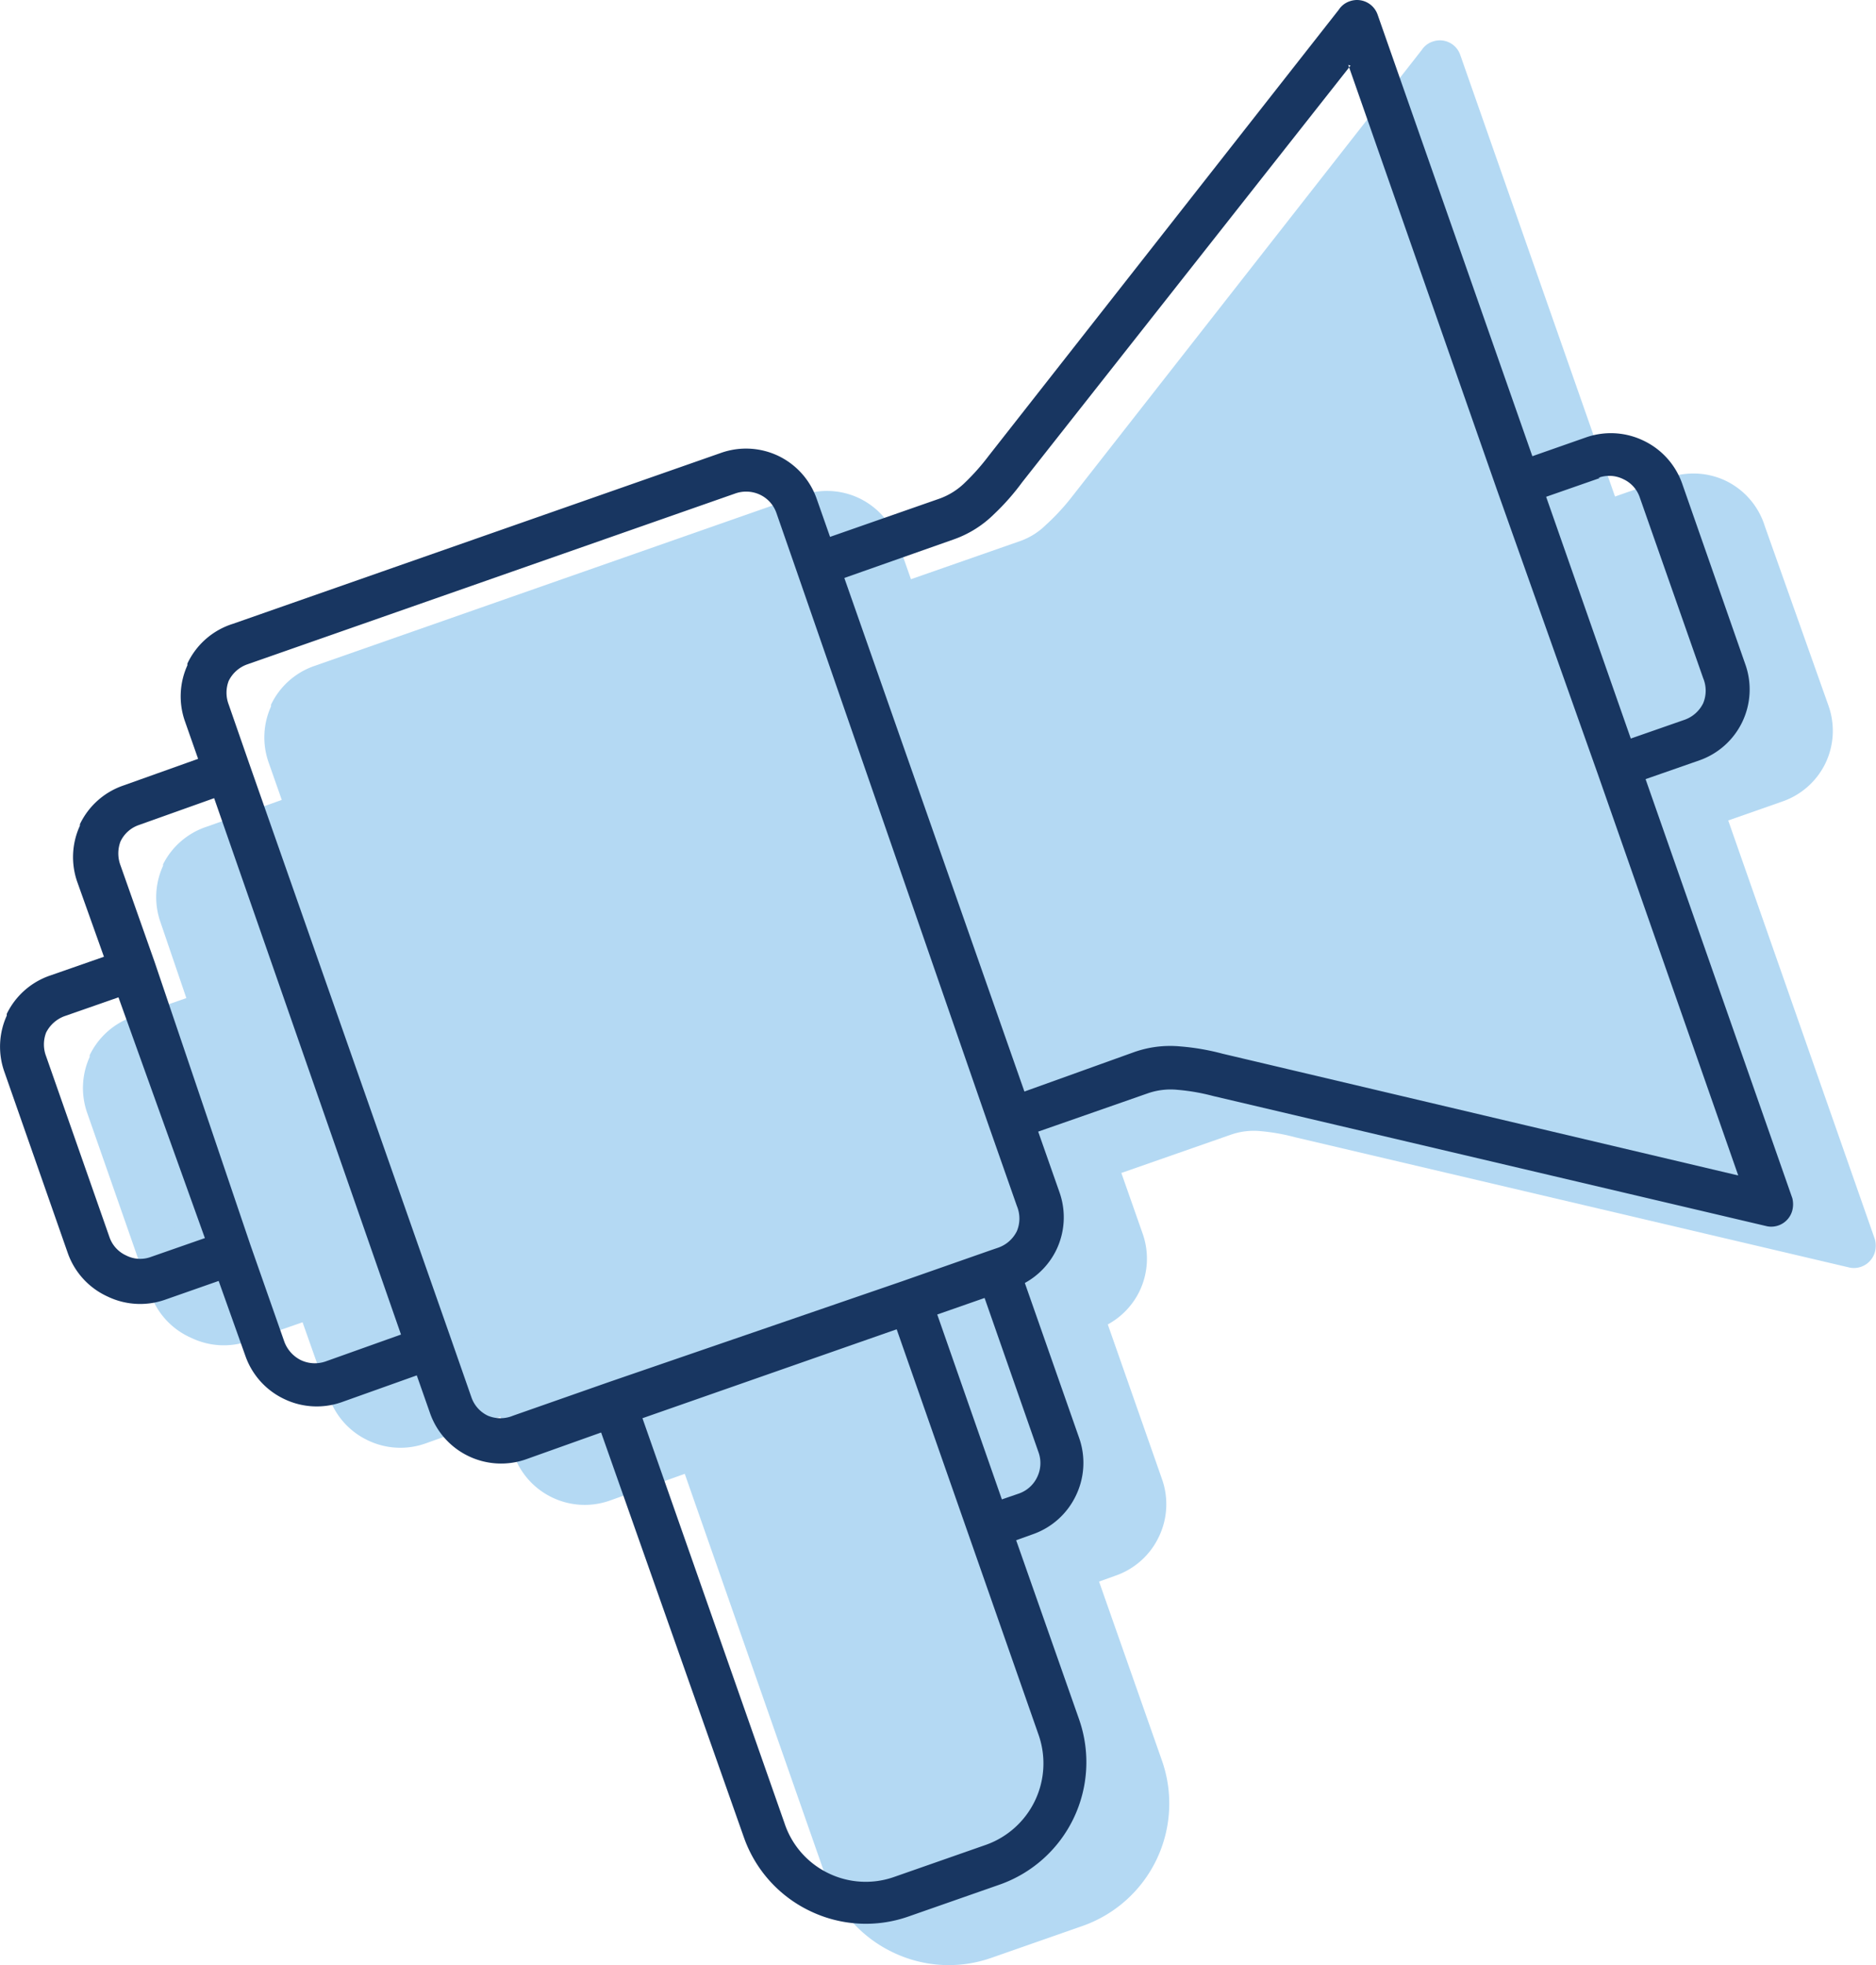
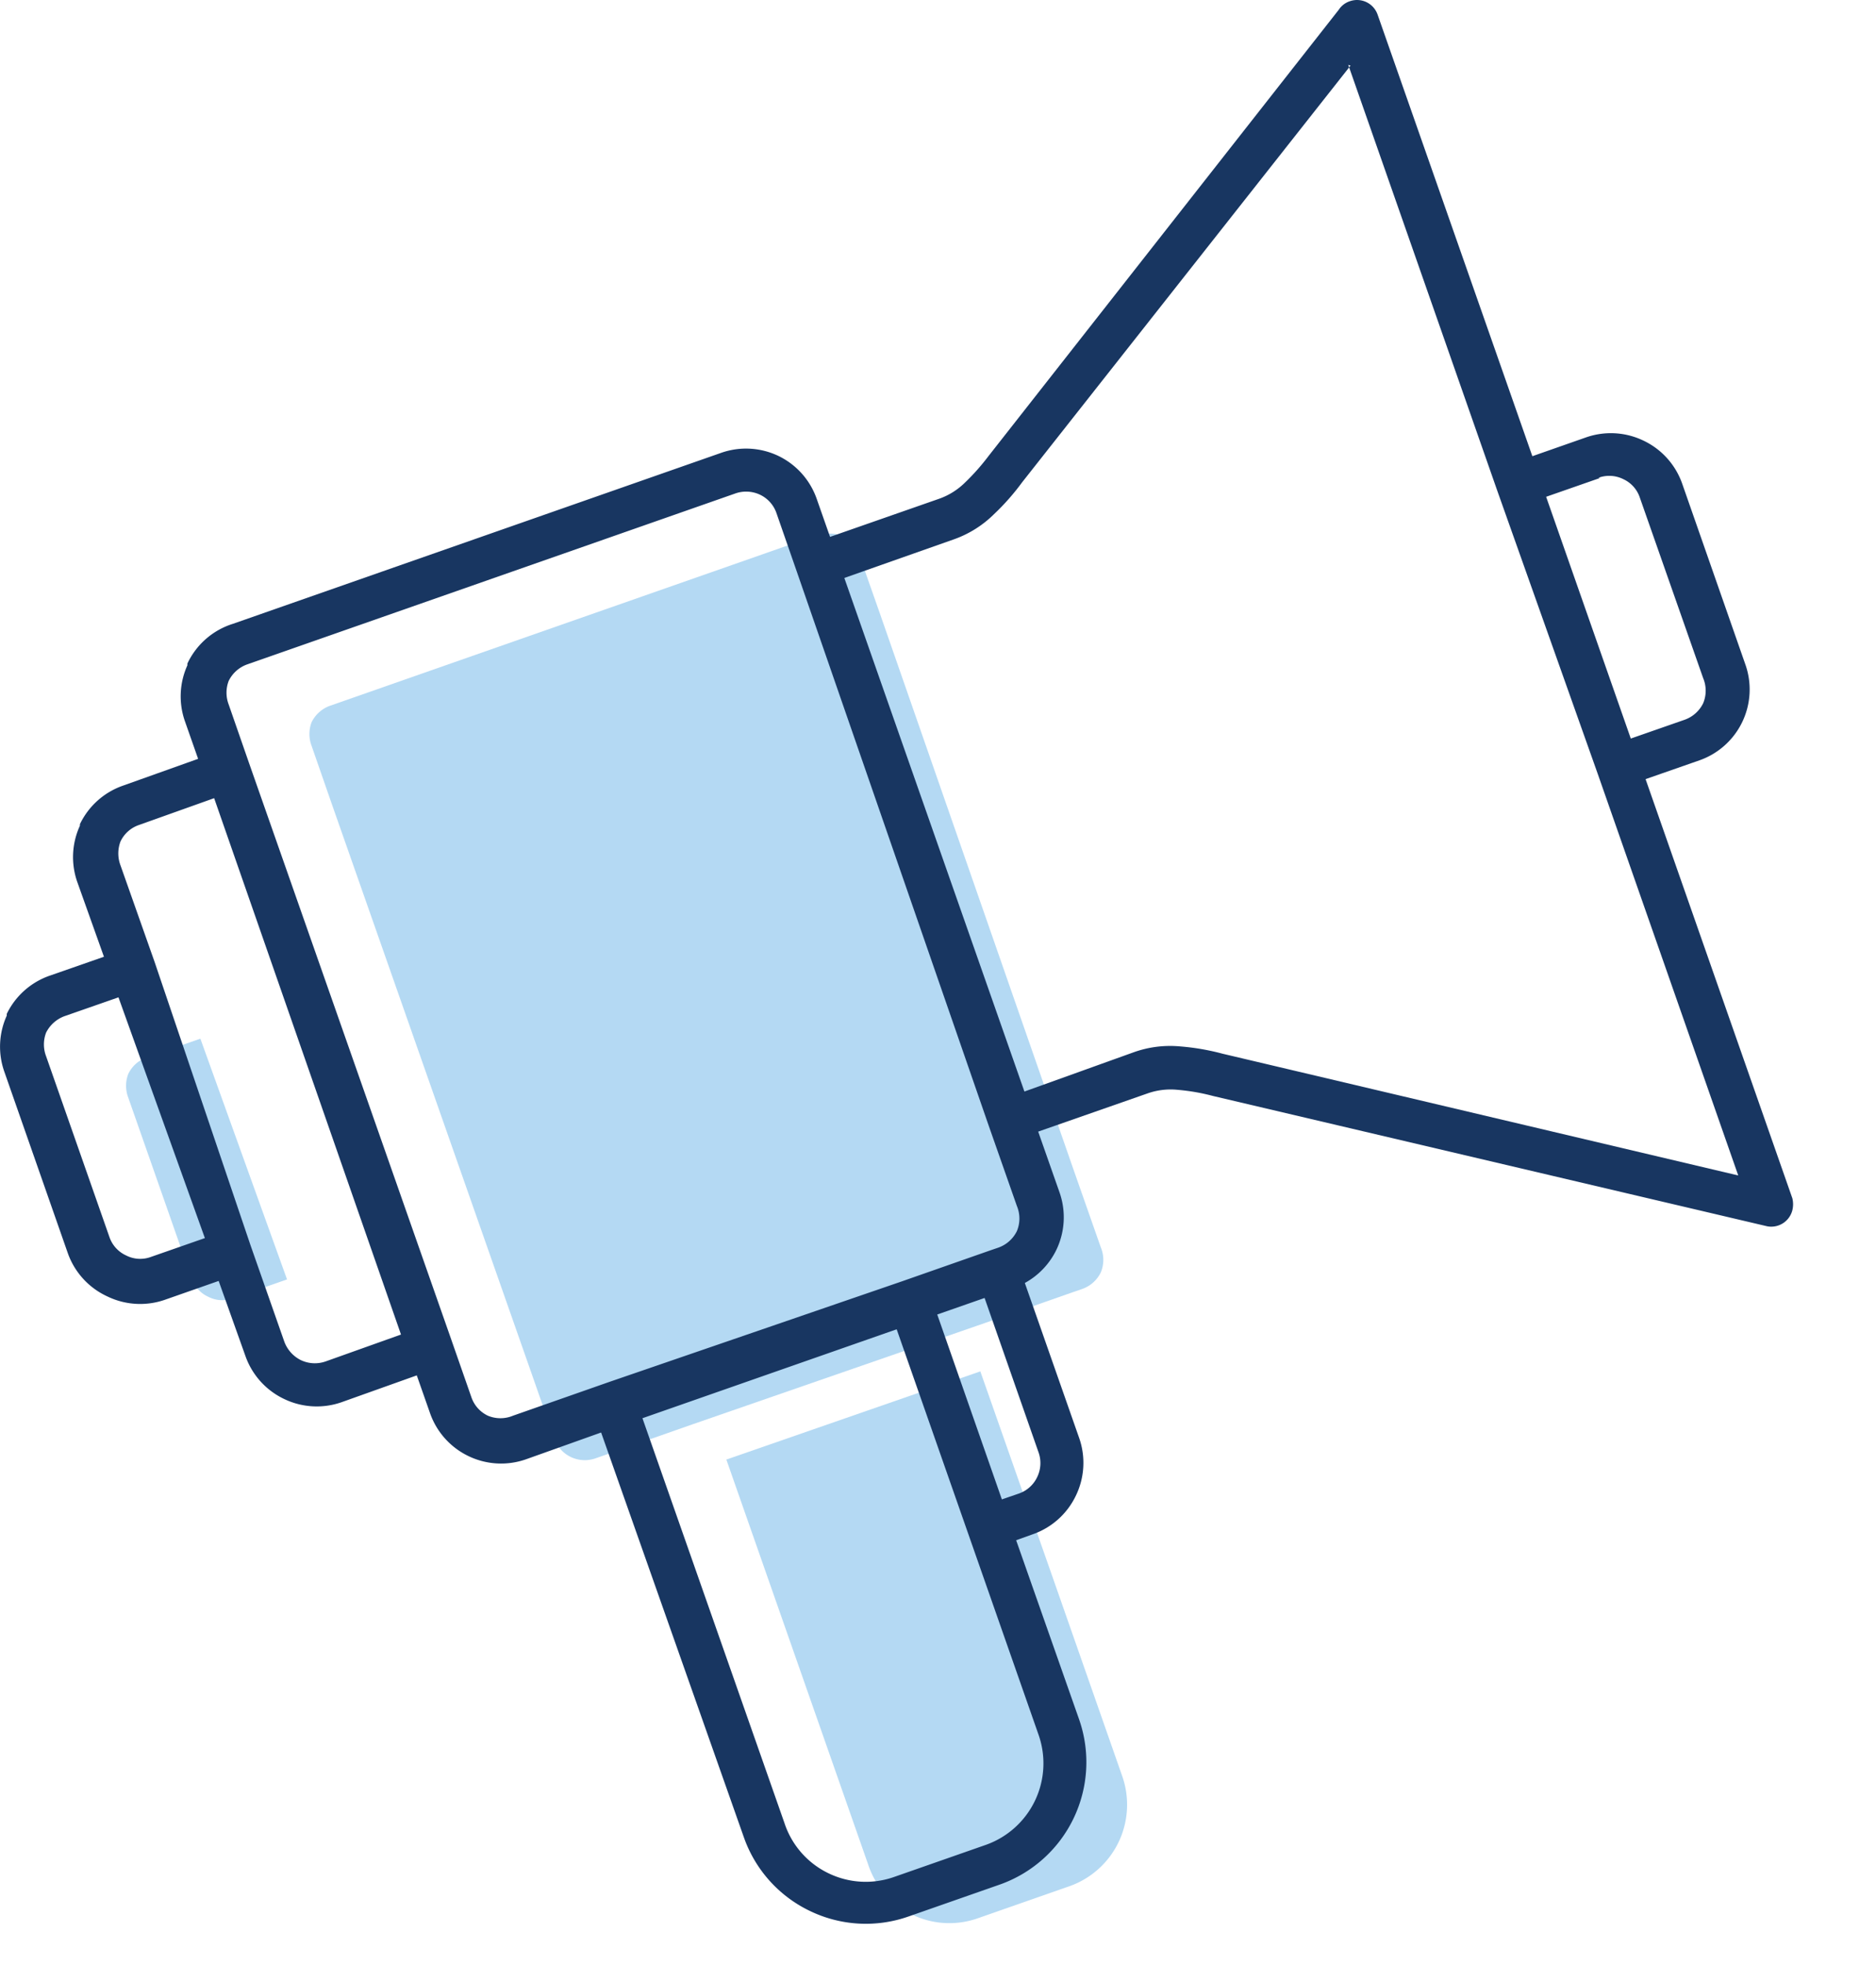
<svg xmlns="http://www.w3.org/2000/svg" viewBox="0 0 74.9 78.44">
  <defs>
    <style>.cls-1{fill:#b4d9f3;}.cls-1,.cls-2{fill-rule:evenodd;}.cls-2{fill:#183661;}</style>
  </defs>
  <g id="Layer_2" data-name="Layer 2">
    <g id="Layer_1-2" data-name="Layer 1">
      <path class="cls-1" d="M32.66,21.35,13.18,28.17a1.31,1.31,0,0,0-.74.66l0,0a1.32,1.32,0,0,0,0,.94l.81,2.33,8.07,23,.81,2.32a1.29,1.29,0,0,0,1.65.79l3.85-1.35L39.35,52.8l3.51-1.23.35-.12a1.31,1.31,0,0,0,.74-.66h0a1.3,1.3,0,0,0,0-1l-1.13-3.22L35.12,24.46l-.82-2.33a1.27,1.27,0,0,0-.65-.73,1.3,1.3,0,0,0-1,0Z" />
-       <path class="cls-1" d="M43.31,61.5l.67-.23a1.27,1.27,0,0,0,.74-.66h0a1.28,1.28,0,0,0,.05-1l-2.15-6.15-1.89.66,2.58,7.36Z" />
-       <path class="cls-1" d="M44.23,52.87l2.17,6.19a3,3,0,0,1-.14,2.3h0a3,3,0,0,1-1.71,1.53l-.67.24L46.4,70.3a5.18,5.18,0,0,1-3.16,6.57l-3.66,1.28a5.13,5.13,0,0,1-3.93-.22h0A5.18,5.18,0,0,1,33,75L27.34,58.83l-3,1.07a3,3,0,0,1-2.3-.13h0a3,3,0,0,1-1.53-1.71l-.53-1.51-3,1.07a3,3,0,0,1-2.3-.13h0a3,3,0,0,1-1.54-1.71l-1.06-3-2.15.75a3,3,0,0,1-2.3-.13h0A3,3,0,0,1,6,51.63L3.48,44.42a3,3,0,0,1,.1-2.23l0-.07a3,3,0,0,1,1.71-1.53l2.15-.75L6.4,36.79a3,3,0,0,1,.11-2.23s0,0,0-.06A3,3,0,0,1,8.25,33l3-1.07-.53-1.51a3,3,0,0,1,.1-2.22s0-.05,0-.07a3,3,0,0,1,1.71-1.54l19.48-6.82a3,3,0,0,1,2.3.12,3,3,0,0,1,1.53,1.72l.53,1.51,4.38-1.53a2.79,2.79,0,0,0,1-.63,9,9,0,0,0,1-1.07L56.76,2a.84.84,0,0,1,.44-.34.86.86,0,0,1,1.1.53l6.18,17.63,2.14-.75a3,3,0,0,1,2.3.13A3,3,0,0,1,70.46,21L73,28.16a3,3,0,0,1-.12,2.31h0A3,3,0,0,1,71.14,32L69,32.75l5.86,16.73h0a1,1,0,0,1,0,.48.87.87,0,0,1-1,.64L51.73,45.4a8.21,8.21,0,0,0-1.41-.25,2.77,2.77,0,0,0-1.17.14l-4.38,1.53.85,2.42a3,3,0,0,1-.12,2.29h0a3,3,0,0,1-1.26,1.33Z" />
-       <path class="cls-1" d="M57.19,4.27,44.12,20.9A9.39,9.39,0,0,1,43,22.18a4.32,4.32,0,0,1-1.6,1L37,24.7l7.19,20.5,4.37-1.53a4.32,4.32,0,0,1,1.86-.23,9.39,9.39,0,0,1,1.68.29l20.59,4.84L67.09,32.51l-4-11.27-6-17Z" />
      <path class="cls-1" d="M8,41.46l-2.15.75a1.29,1.29,0,0,0-.73.66l0,0a1.32,1.32,0,0,0,0,.94l2.53,7.22a1.25,1.25,0,0,0,.66.73,1.23,1.23,0,0,0,1,.06l2.15-.75L8,41.46Z" />
-       <path class="cls-1" d="M67.19,20.73,65,21.48l3.39,9.65,2.14-.75a1.31,1.31,0,0,0,.74-.66h0a1.3,1.3,0,0,0,0-1l-2.53-7.21a1.24,1.24,0,0,0-.65-.73,1.26,1.26,0,0,0-1-.06Z" />
      <path class="cls-1" d="M29,58.26l5.66,16.16a3.4,3.4,0,0,0,1.75,2h0a3.41,3.41,0,0,0,2.63.15l3.66-1.28a3.45,3.45,0,0,0,2.11-4.38l-2.8-8-2.87-8.17L29,58.26Z" />
-       <path class="cls-1" d="M11.86,33.51l-3,1.07a1.27,1.27,0,0,0-.74.66l0,0a1.3,1.3,0,0,0,0,.95l1.35,3.85,3.94,11.27,1.35,3.85a1.34,1.34,0,0,0,.66.74,1.3,1.3,0,0,0,1,.05l3-1.07Z" />
      <path class="cls-2" d="M29.35,19.7,9.87,26.52a1.31,1.31,0,0,0-.74.66l0,0a1.32,1.32,0,0,0,0,.94l.81,2.33,8.07,23,.81,2.32a1.27,1.27,0,0,0,.66.74,1.3,1.3,0,0,0,1,0l3.85-1.35L36,51.15l3.51-1.23.35-.12a1.31,1.31,0,0,0,.74-.66h0a1.3,1.3,0,0,0,0-1l-1.13-3.22L31.81,22.81,31,20.48a1.27,1.27,0,0,0-.65-.73,1.3,1.3,0,0,0-1-.05ZM40,59.85l.67-.23a1.27,1.27,0,0,0,.74-.66h0a1.28,1.28,0,0,0,.05-1l-2.15-6.15-1.89.66L40,59.85Zm.92-8.63,2.17,6.19a3,3,0,0,1-.14,2.3h0a3,3,0,0,1-1.71,1.53l-.67.24,2.52,7.17a5.18,5.18,0,0,1-3.16,6.57L36.27,76.5a5.13,5.13,0,0,1-3.93-.22h0a5.15,5.15,0,0,1-2.64-2.94L24,57.18l-3,1.07a3,3,0,0,1-2.3-.13h0a3,3,0,0,1-1.53-1.71l-.53-1.51-3,1.07a3,3,0,0,1-2.3-.13h0a3,3,0,0,1-1.54-1.71l-1.07-3-2.14.75a3,3,0,0,1-2.3-.13h0A3,3,0,0,1,2.7,50L.17,42.77a3,3,0,0,1,.1-2.23s0,0,0-.07A3,3,0,0,1,2,38.94l2.15-.75-1.07-3a3,3,0,0,1,.11-2.23s0,0,0-.06a3,3,0,0,1,1.72-1.54l3-1.07-.53-1.51a3,3,0,0,1,.1-2.22.36.36,0,0,0,0-.07A3,3,0,0,1,9.3,24.9l19.48-6.82a3,3,0,0,1,2.3.12,3,3,0,0,1,1.53,1.72l.53,1.51,4.38-1.53a2.79,2.79,0,0,0,1-.63,9,9,0,0,0,.95-1.07L53.45.39a.84.84,0,0,1,.44-.34A.87.87,0,0,1,55,.58l6.18,17.63,2.14-.75a3,3,0,0,1,2.3.13,3,3,0,0,1,1.54,1.71l2.52,7.21a3,3,0,0,1-.12,2.31h0a3,3,0,0,1-1.71,1.53l-2.15.75,5.86,16.73h0a1,1,0,0,1,0,.48.87.87,0,0,1-1,.64l-22.12-5.2A8.21,8.21,0,0,0,47,43.5a2.77,2.77,0,0,0-1.17.14l-4.38,1.53.85,2.42a3,3,0,0,1-.12,2.29h0a3,3,0,0,1-1.26,1.33Zm13-48.6L40.81,19.25a9.39,9.39,0,0,1-1.13,1.28,4.32,4.32,0,0,1-1.6,1l-4.37,1.54,7.19,20.5L45.27,42a4.32,4.32,0,0,1,1.86-.23,9.39,9.39,0,0,1,1.68.29L69.4,46.92,63.78,30.86l-4-11.27-5.95-17ZM4.73,39.81l-2.15.75a1.34,1.34,0,0,0-.74.66l0,0a1.32,1.32,0,0,0,0,.94l2.53,7.22a1.25,1.25,0,0,0,.66.73,1.23,1.23,0,0,0,1,.06l2.15-.75L4.73,39.81ZM63.88,19.08l-2.15.75,3.38,9.65,2.15-.75a1.31,1.31,0,0,0,.74-.66h0a1.3,1.3,0,0,0,0-1l-2.53-7.21a1.24,1.24,0,0,0-.65-.73,1.26,1.26,0,0,0-1-.06ZM25.65,56.61l5.67,16.16a3.4,3.4,0,0,0,1.75,2h0a3.41,3.41,0,0,0,2.63.15l3.66-1.28a3.45,3.45,0,0,0,2.11-4.38l-2.8-8L35.8,53.06,25.65,56.61ZM8.55,31.86l-3,1.07a1.27,1.27,0,0,0-.74.66l0,0a1.35,1.35,0,0,0,0,.95l1.36,3.85L10,49.7l1.35,3.85a1.34,1.34,0,0,0,.66.74,1.3,1.3,0,0,0,1,.05l3-1.07Z" />
    </g>
  </g>
</svg>